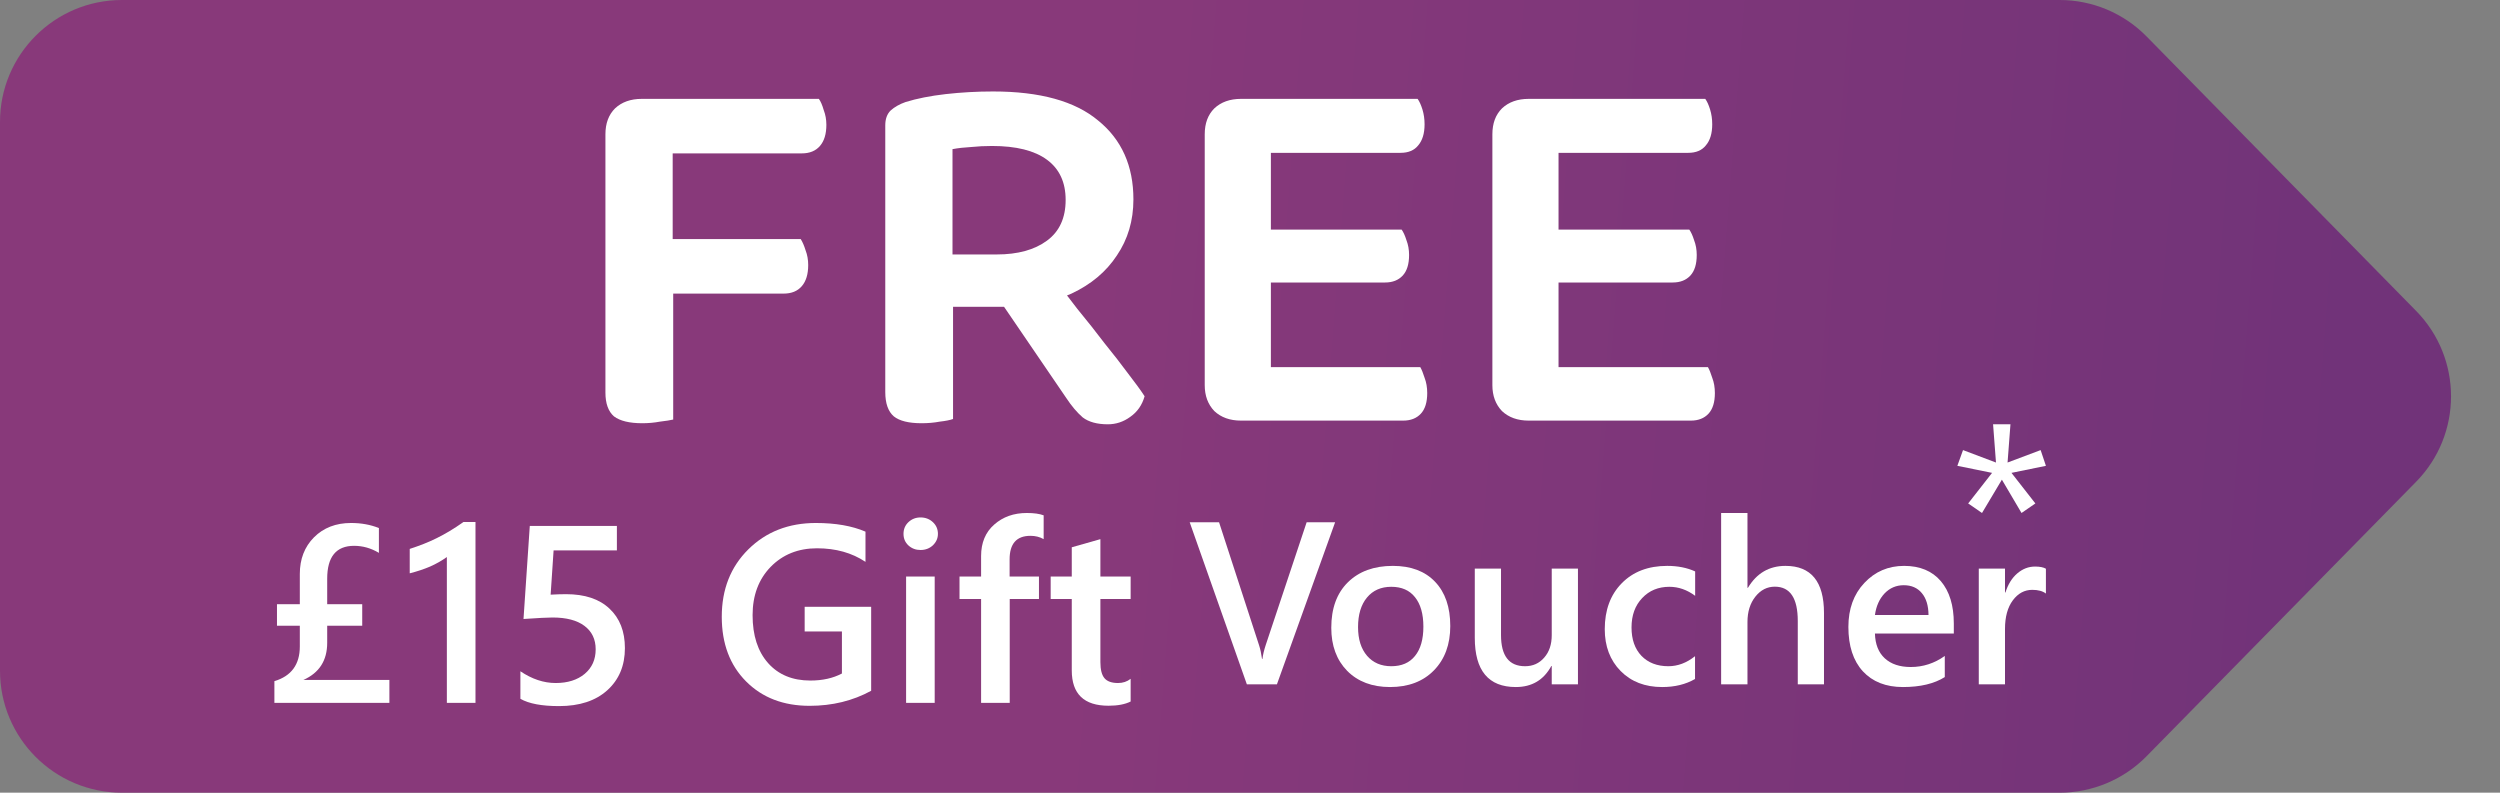
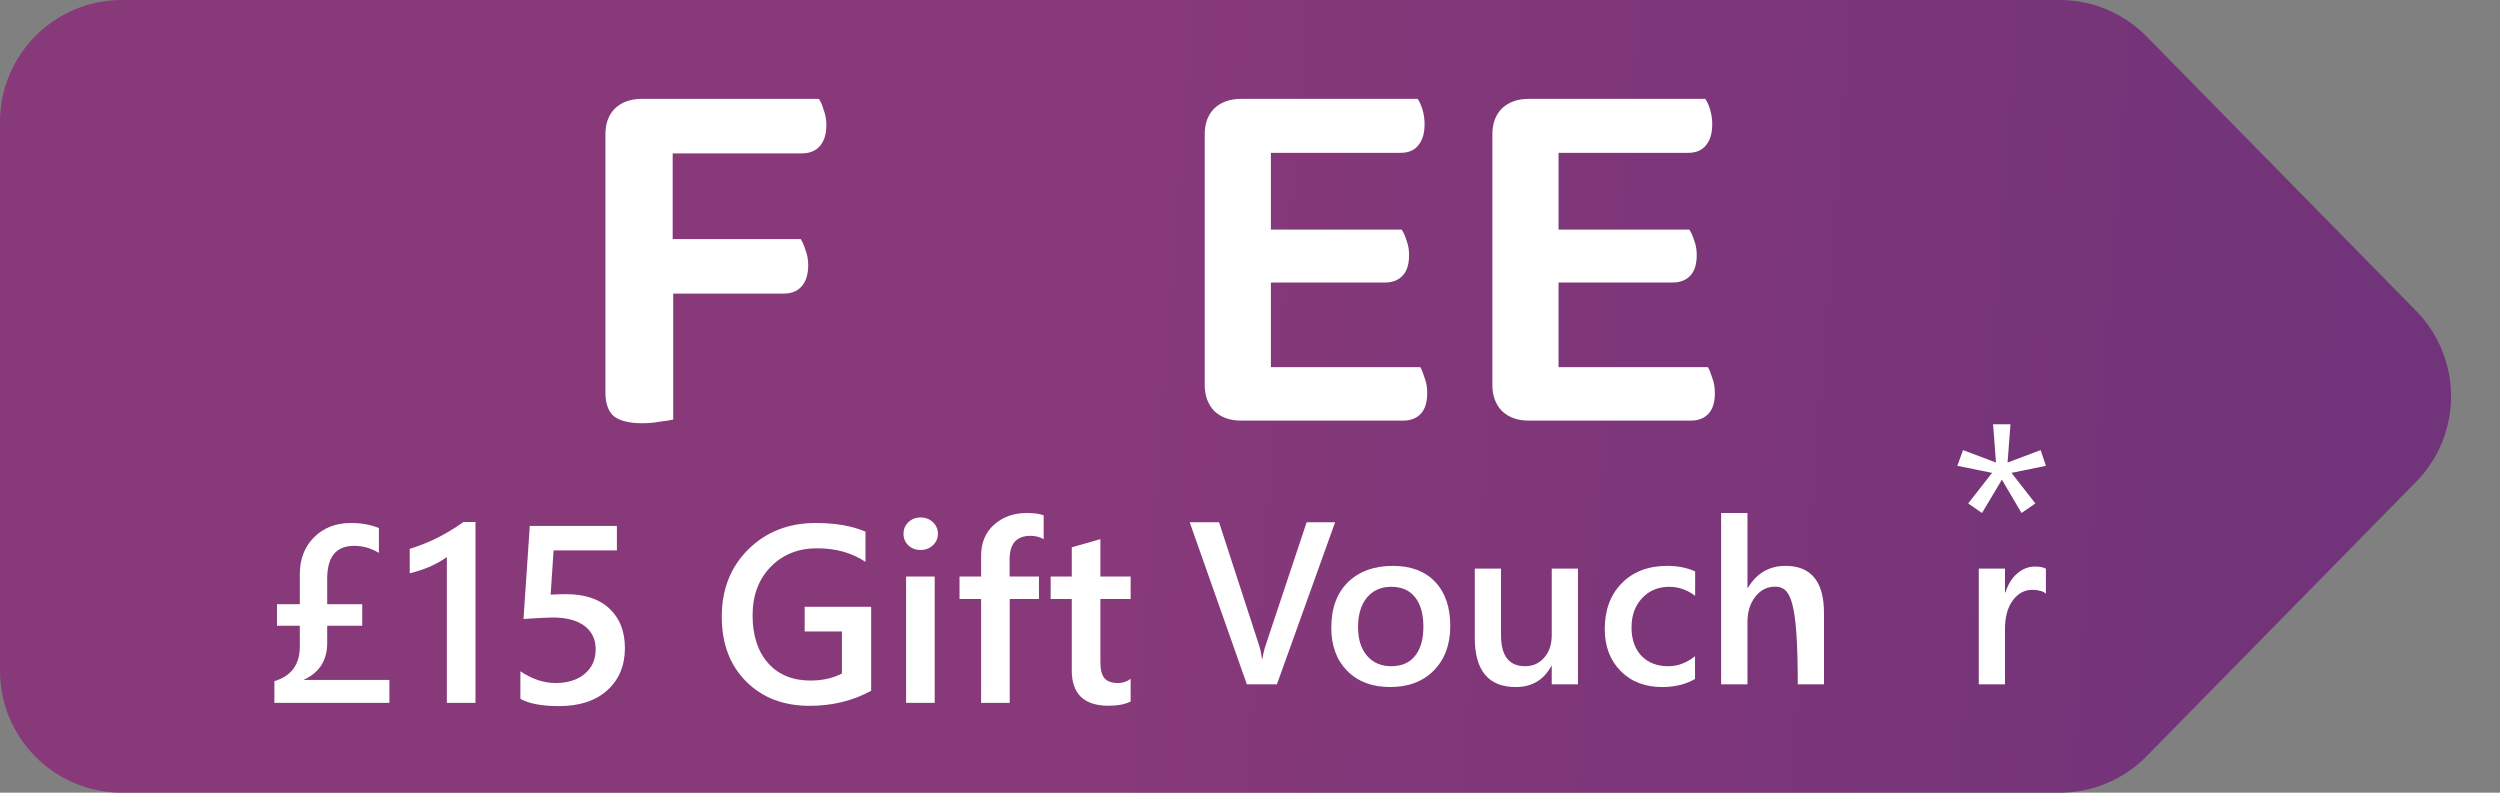
<svg xmlns="http://www.w3.org/2000/svg" width="82" height="26" viewBox="0 0 82 26" fill="none">
  <rect x="0" y="0" width="82" height="26" fill="#808080" stroke="none" />
  <path d="M67.555 0H4C1.791 0 0 1.791 0 4V22C0 24.209 1.791 26 4 26H67.555C68.629 26 69.657 25.569 70.409 24.803L79.248 15.803C80.776 14.247 80.776 11.753 79.248 10.197L70.409 1.197C69.657 0.431 68.629 0 67.555 0Z" fill="url(#paint0_linear_6314_30359)" />
  <path d="M22.064 9.474H19.858V4.406C19.858 4.047 19.963 3.764 20.173 3.555C20.395 3.347 20.687 3.243 21.049 3.243C21.247 3.243 21.439 3.26 21.626 3.295C21.825 3.33 21.97 3.359 22.064 3.382V9.474ZM21.031 9.63V7.842H26.264C26.323 7.935 26.375 8.056 26.422 8.207C26.48 8.357 26.509 8.519 26.509 8.693C26.509 8.994 26.439 9.225 26.299 9.387C26.159 9.549 25.961 9.63 25.704 9.63H21.031ZM21.049 5.031V3.243H26.859C26.918 3.324 26.97 3.445 27.017 3.607C27.075 3.758 27.105 3.92 27.105 4.093C27.105 4.394 27.035 4.626 26.894 4.788C26.754 4.95 26.556 5.031 26.299 5.031H21.049ZM19.858 8.12H22.081V13.761C21.988 13.784 21.842 13.807 21.644 13.83C21.457 13.865 21.264 13.882 21.066 13.882C20.646 13.882 20.337 13.807 20.138 13.657C19.952 13.495 19.858 13.234 19.858 12.876V8.12Z" fill="white" />
-   <path d="M31.242 8.346H32.695C33.383 8.346 33.932 8.195 34.34 7.894C34.749 7.594 34.953 7.148 34.953 6.558C34.953 5.979 34.749 5.54 34.34 5.239C33.932 4.938 33.331 4.788 32.538 4.788C32.304 4.788 32.077 4.799 31.855 4.822C31.633 4.834 31.429 4.857 31.242 4.892V8.346ZM32.853 10.064H29.037V4.111C29.037 3.903 29.095 3.741 29.212 3.625C29.34 3.509 29.504 3.417 29.702 3.347C30.076 3.231 30.513 3.145 31.015 3.087C31.528 3.029 32.047 3 32.572 3C34.113 3 35.262 3.318 36.021 3.955C36.791 4.579 37.176 5.441 37.176 6.541C37.176 7.235 36.995 7.848 36.633 8.38C36.283 8.913 35.787 9.329 35.145 9.63C34.504 9.919 33.739 10.064 32.853 10.064ZM32.555 9.509L34.445 8.97C34.737 9.352 35.035 9.74 35.338 10.133C35.653 10.515 35.95 10.891 36.231 11.261C36.522 11.62 36.779 11.95 37.001 12.251C37.234 12.552 37.415 12.8 37.543 12.997C37.462 13.286 37.304 13.512 37.071 13.674C36.849 13.836 36.604 13.917 36.336 13.917C35.986 13.917 35.711 13.842 35.513 13.691C35.326 13.529 35.145 13.315 34.97 13.049L32.555 9.509ZM29.037 9.3H31.26V13.743C31.166 13.778 31.021 13.807 30.822 13.83C30.636 13.865 30.437 13.882 30.227 13.882C29.807 13.882 29.504 13.807 29.317 13.657C29.13 13.495 29.037 13.229 29.037 12.858V9.3Z" fill="white" />
  <path d="M39.515 6.801H41.685V13.657C41.603 13.68 41.469 13.709 41.282 13.743C41.096 13.778 40.903 13.796 40.705 13.796C40.343 13.796 40.051 13.691 39.83 13.483C39.62 13.263 39.515 12.98 39.515 12.633V6.801ZM41.685 10.203L39.515 10.185V4.406C39.515 4.047 39.62 3.764 39.83 3.555C40.051 3.347 40.343 3.243 40.705 3.243C40.903 3.243 41.096 3.26 41.282 3.295C41.469 3.33 41.603 3.359 41.685 3.382V10.203ZM40.705 9.266V7.53H45.973C46.031 7.611 46.084 7.727 46.131 7.877C46.189 8.027 46.218 8.189 46.218 8.363C46.218 8.664 46.148 8.889 46.008 9.04C45.868 9.19 45.676 9.266 45.431 9.266H40.705ZM40.705 13.796V12.043H46.586C46.632 12.123 46.679 12.239 46.726 12.39C46.784 12.54 46.813 12.708 46.813 12.893C46.813 13.194 46.743 13.419 46.603 13.57C46.463 13.72 46.271 13.796 46.026 13.796H40.705ZM40.705 5.013V3.243H46.498C46.556 3.324 46.609 3.44 46.656 3.59C46.702 3.741 46.726 3.903 46.726 4.076C46.726 4.377 46.656 4.608 46.516 4.77C46.387 4.932 46.195 5.013 45.938 5.013H40.705Z" fill="white" />
  <path d="M48.95 6.801H51.12V13.657C51.038 13.68 50.904 13.709 50.717 13.743C50.531 13.778 50.338 13.796 50.14 13.796C49.778 13.796 49.486 13.691 49.265 13.483C49.055 13.263 48.95 12.98 48.95 12.633V6.801ZM51.12 10.203L48.95 10.185V4.406C48.95 4.047 49.055 3.764 49.265 3.555C49.486 3.347 49.778 3.243 50.14 3.243C50.338 3.243 50.531 3.26 50.717 3.295C50.904 3.33 51.038 3.359 51.12 3.382V10.203ZM50.14 9.266V7.53H55.408C55.466 7.611 55.519 7.727 55.566 7.877C55.624 8.027 55.653 8.189 55.653 8.363C55.653 8.664 55.583 8.889 55.443 9.04C55.303 9.19 55.111 9.266 54.865 9.266H50.14ZM50.14 13.796V12.043H56.021C56.067 12.123 56.114 12.239 56.161 12.39C56.219 12.54 56.248 12.708 56.248 12.893C56.248 13.194 56.178 13.419 56.038 13.57C55.898 13.72 55.706 13.796 55.461 13.796H50.14ZM50.14 5.013V3.243H55.933C55.992 3.324 56.044 3.44 56.091 3.59C56.137 3.741 56.161 3.903 56.161 4.076C56.161 4.377 56.091 4.608 55.951 4.77C55.822 4.932 55.63 5.013 55.373 5.013H50.14Z" fill="white" />
  <path d="M67.106 15.279L65.976 15.51L66.76 16.513L66.306 16.826L65.662 15.733L65.01 16.826L64.556 16.513L65.34 15.51L64.201 15.279L64.387 14.763L65.468 15.171L65.373 13.917H65.943L65.848 15.171L66.933 14.763L67.106 15.279Z" fill="white" />
  <path d="M12.772 23.054H9V22.342C9.556 22.175 9.834 21.796 9.834 21.205V20.525H9.085V19.817H9.834V18.826C9.834 18.337 9.989 17.937 10.299 17.624C10.612 17.311 11.017 17.154 11.513 17.154C11.848 17.154 12.152 17.209 12.428 17.32V18.134C12.171 17.98 11.9 17.903 11.614 17.903C11.026 17.903 10.732 18.263 10.732 18.983V19.817H11.881V20.525H10.732V21.084C10.732 21.664 10.472 22.07 9.951 22.302H12.772V23.054Z" fill="white" />
  <path d="M15.596 17.122V23.054H14.657V18.271C14.487 18.392 14.304 18.496 14.107 18.583C13.913 18.666 13.69 18.741 13.439 18.805V18.004C13.596 17.953 13.747 17.899 13.893 17.842C14.038 17.785 14.181 17.722 14.322 17.652C14.464 17.582 14.607 17.504 14.751 17.417C14.896 17.331 15.046 17.232 15.2 17.122H15.596Z" fill="white" />
  <path d="M17.069 22.921V22.018C17.45 22.275 17.835 22.403 18.227 22.403C18.621 22.403 18.938 22.303 19.178 22.103C19.418 21.901 19.538 21.633 19.538 21.298C19.538 20.969 19.415 20.713 19.17 20.529C18.927 20.346 18.577 20.254 18.122 20.254C17.965 20.254 17.648 20.27 17.171 20.303L17.377 17.251H20.234V18.053H18.158L18.061 19.505C18.247 19.495 18.416 19.489 18.567 19.489C19.182 19.489 19.657 19.647 19.991 19.963C20.328 20.278 20.497 20.71 20.497 21.258C20.497 21.832 20.304 22.294 19.918 22.642C19.535 22.987 19.008 23.16 18.336 23.16C17.769 23.16 17.347 23.08 17.069 22.921Z" fill="white" />
  <path d="M28.574 22.658C27.97 22.987 27.297 23.151 26.555 23.151C25.697 23.151 25.002 22.884 24.471 22.35C23.939 21.816 23.674 21.109 23.674 20.23C23.674 19.331 23.964 18.595 24.544 18.02C25.127 17.443 25.866 17.154 26.761 17.154C27.406 17.154 27.948 17.249 28.388 17.438V18.429C27.943 18.132 27.413 17.984 26.798 17.984C26.18 17.984 25.673 18.188 25.276 18.595C24.882 19.002 24.685 19.53 24.685 20.177C24.685 20.843 24.855 21.368 25.195 21.751C25.535 22.132 25.997 22.322 26.579 22.322C26.979 22.322 27.324 22.245 27.615 22.091V20.711H26.393V19.902H28.574V22.658Z" fill="white" />
  <path d="M30.193 18.04C30.039 18.04 29.907 17.991 29.797 17.891C29.689 17.791 29.635 17.664 29.635 17.51C29.635 17.357 29.689 17.228 29.797 17.126C29.907 17.023 30.039 16.972 30.193 16.972C30.352 16.972 30.487 17.023 30.598 17.126C30.708 17.228 30.764 17.357 30.764 17.51C30.764 17.656 30.708 17.781 30.598 17.887C30.487 17.989 30.352 18.04 30.193 18.04ZM30.658 23.054H29.72V18.91H30.658V23.054Z" fill="white" />
  <path d="M34.232 17.684C34.105 17.611 33.961 17.575 33.799 17.575C33.343 17.575 33.115 17.833 33.115 18.348V18.91H34.078V19.647H33.119V23.054H32.18V19.647H31.472V18.91H32.18V18.239C32.18 17.802 32.323 17.458 32.609 17.207C32.895 16.953 33.252 16.826 33.681 16.826C33.913 16.826 34.097 16.852 34.232 16.903V17.684Z" fill="white" />
  <path d="M37.085 23.01C36.901 23.102 36.66 23.148 36.36 23.148C35.556 23.148 35.154 22.762 35.154 21.99V19.647H34.462V18.91H35.154V17.951L36.093 17.684V18.91H37.085V19.647H36.093V21.719C36.093 21.965 36.138 22.14 36.227 22.245C36.316 22.35 36.464 22.403 36.672 22.403C36.831 22.403 36.969 22.357 37.085 22.265V23.01Z" fill="white" />
  <path d="M43.792 17.13L41.883 22.446H40.897L39.022 17.13H39.985L41.297 21.163C41.339 21.292 41.371 21.441 41.394 21.612H41.408C41.426 21.471 41.462 21.319 41.516 21.156L42.858 17.13H43.792Z" fill="white" />
  <path d="M45.593 22.535C45.008 22.535 44.539 22.358 44.188 22.005C43.84 21.649 43.666 21.178 43.666 20.592C43.666 19.955 43.847 19.457 44.211 19.099C44.576 18.74 45.068 18.561 45.686 18.561C46.279 18.561 46.741 18.735 47.072 19.084C47.403 19.432 47.569 19.915 47.569 20.533C47.569 21.138 47.39 21.624 47.031 21.99C46.676 22.353 46.196 22.535 45.593 22.535ZM45.634 19.247C45.298 19.247 45.032 19.364 44.837 19.599C44.642 19.834 44.544 20.157 44.544 20.57C44.544 20.968 44.643 21.282 44.841 21.512C45.038 21.739 45.303 21.852 45.634 21.852C45.973 21.852 46.232 21.74 46.412 21.515C46.595 21.29 46.687 20.97 46.687 20.555C46.687 20.138 46.595 19.815 46.412 19.588C46.232 19.36 45.973 19.247 45.634 19.247Z" fill="white" />
  <path d="M51.757 22.446H50.897V21.845H50.883C50.633 22.305 50.245 22.535 49.719 22.535C48.822 22.535 48.373 21.996 48.373 20.919V18.65H49.233V20.829C49.233 21.512 49.496 21.852 50.023 21.852C50.277 21.852 50.486 21.759 50.649 21.571C50.815 21.383 50.897 21.137 50.897 20.833V18.65H51.757V22.446Z" fill="white" />
  <path d="M55.597 22.271C55.293 22.447 54.934 22.535 54.519 22.535C53.955 22.535 53.501 22.359 53.155 22.008C52.809 21.655 52.636 21.198 52.636 20.637C52.636 20.012 52.821 19.51 53.192 19.132C53.565 18.751 54.063 18.561 54.685 18.561C55.031 18.561 55.337 18.622 55.601 18.743V19.543C55.337 19.346 55.055 19.247 54.756 19.247C54.393 19.247 54.095 19.37 53.863 19.617C53.63 19.862 53.514 20.183 53.514 20.581C53.514 20.974 53.623 21.284 53.84 21.512C54.06 21.739 54.354 21.852 54.722 21.852C55.031 21.852 55.323 21.742 55.597 21.523V22.271Z" fill="white" />
-   <path d="M59.827 22.446H58.967V20.37C58.967 19.619 58.716 19.243 58.214 19.243C57.962 19.243 57.75 19.352 57.577 19.569C57.404 19.787 57.317 20.065 57.317 20.403V22.446H56.453V16.826H57.317V19.28H57.332C57.619 18.801 58.029 18.561 58.563 18.561C59.405 18.561 59.827 19.076 59.827 20.107V22.446Z" fill="white" />
-   <path d="M64.085 20.781H61.498C61.508 21.132 61.615 21.403 61.821 21.593C62.028 21.783 62.312 21.878 62.673 21.878C63.078 21.878 63.45 21.757 63.789 21.515V22.208C63.443 22.426 62.986 22.535 62.417 22.535C61.859 22.535 61.42 22.363 61.102 22.019C60.785 21.673 60.627 21.188 60.627 20.563C60.627 19.972 60.801 19.491 61.15 19.121C61.501 18.748 61.935 18.561 62.455 18.561C62.973 18.561 63.375 18.728 63.659 19.061C63.943 19.395 64.085 19.858 64.085 20.451V20.781ZM63.255 20.173C63.253 19.865 63.18 19.625 63.036 19.454C62.893 19.281 62.695 19.195 62.443 19.195C62.196 19.195 61.986 19.285 61.813 19.465C61.643 19.646 61.538 19.882 61.498 20.173H63.255Z" fill="white" />
+   <path d="M59.827 22.446H58.967C58.967 19.619 58.716 19.243 58.214 19.243C57.962 19.243 57.75 19.352 57.577 19.569C57.404 19.787 57.317 20.065 57.317 20.403V22.446H56.453V16.826H57.317V19.28H57.332C57.619 18.801 58.029 18.561 58.563 18.561C59.405 18.561 59.827 19.076 59.827 20.107V22.446Z" fill="white" />
  <path d="M67.106 19.469C67.002 19.388 66.853 19.347 66.658 19.347C66.403 19.347 66.191 19.462 66.02 19.692C65.85 19.921 65.764 20.234 65.764 20.629V22.446H64.904V18.65H65.764V19.432H65.779C65.863 19.165 65.992 18.958 66.165 18.809C66.34 18.659 66.535 18.583 66.75 18.583C66.906 18.583 67.025 18.607 67.106 18.654V19.469Z" fill="white" />
  <defs>
    <linearGradient id="paint0_linear_6314_30359" x1="35.678" y1="9.79" x2="77" y2="13" gradientUnits="userSpaceOnUse">
      <stop stop-color="#88397A" />
      <stop offset="1" stop-color="#713379" />
    </linearGradient>
  </defs>
</svg>